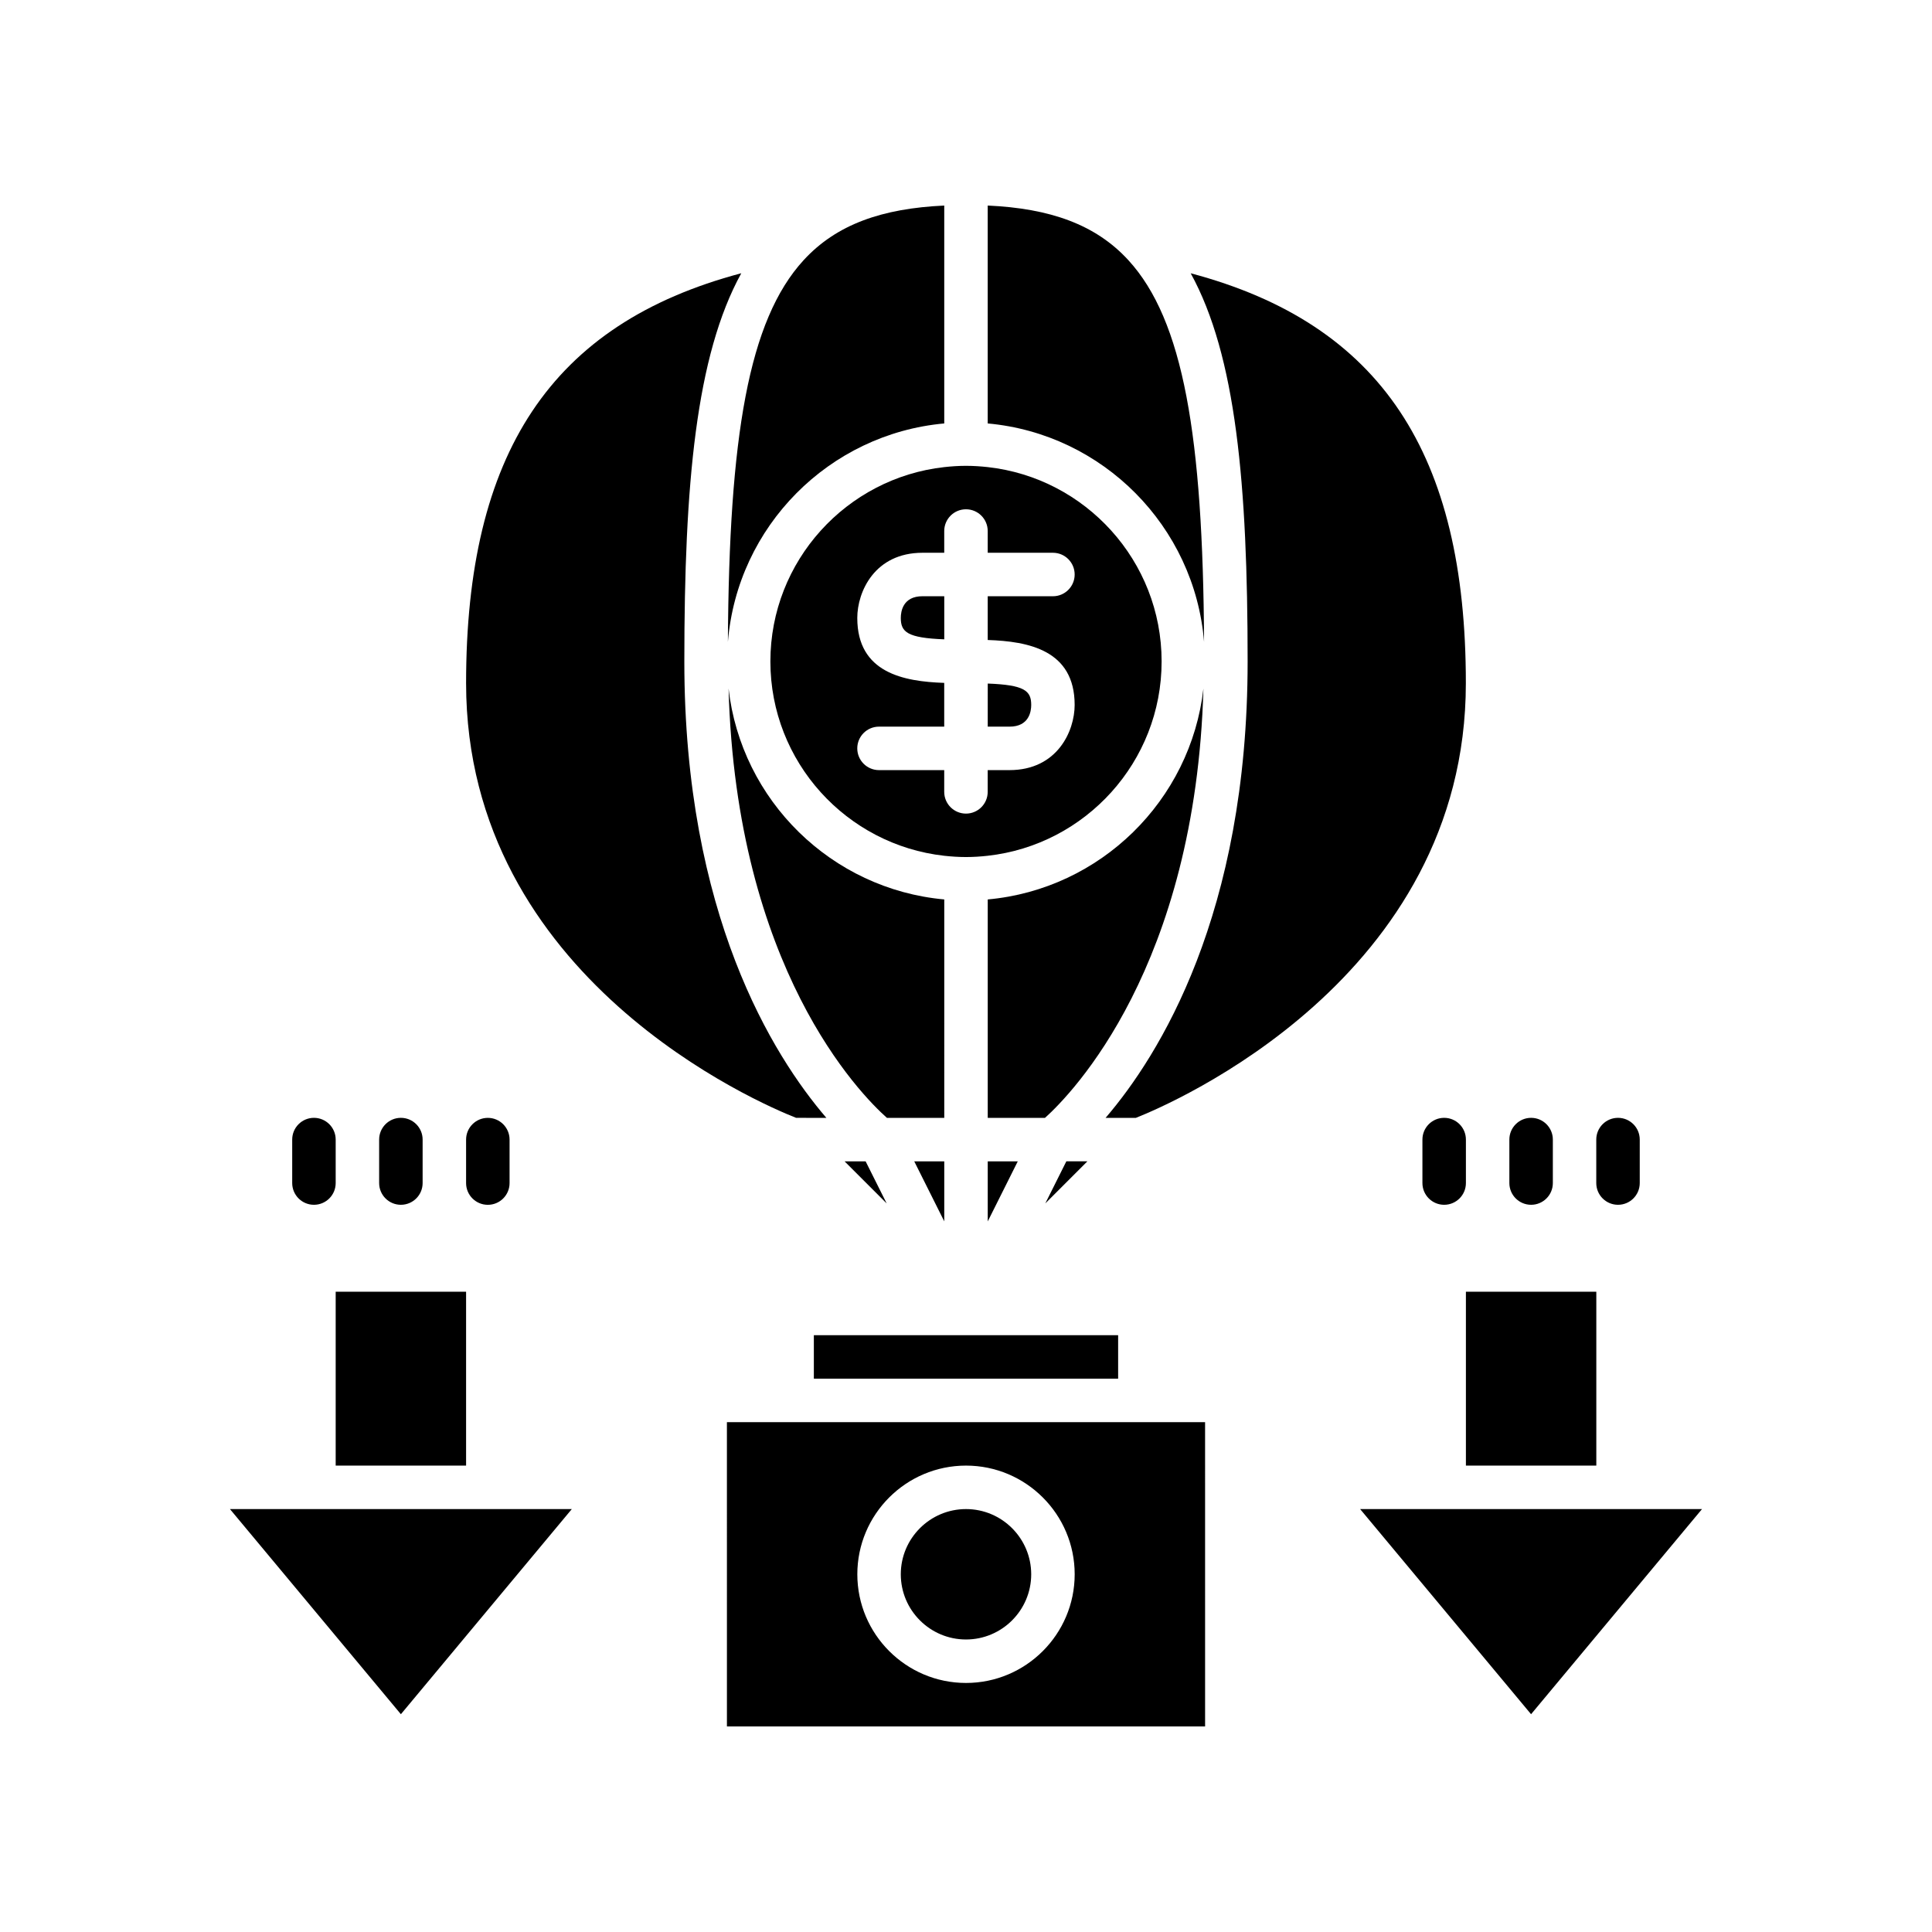
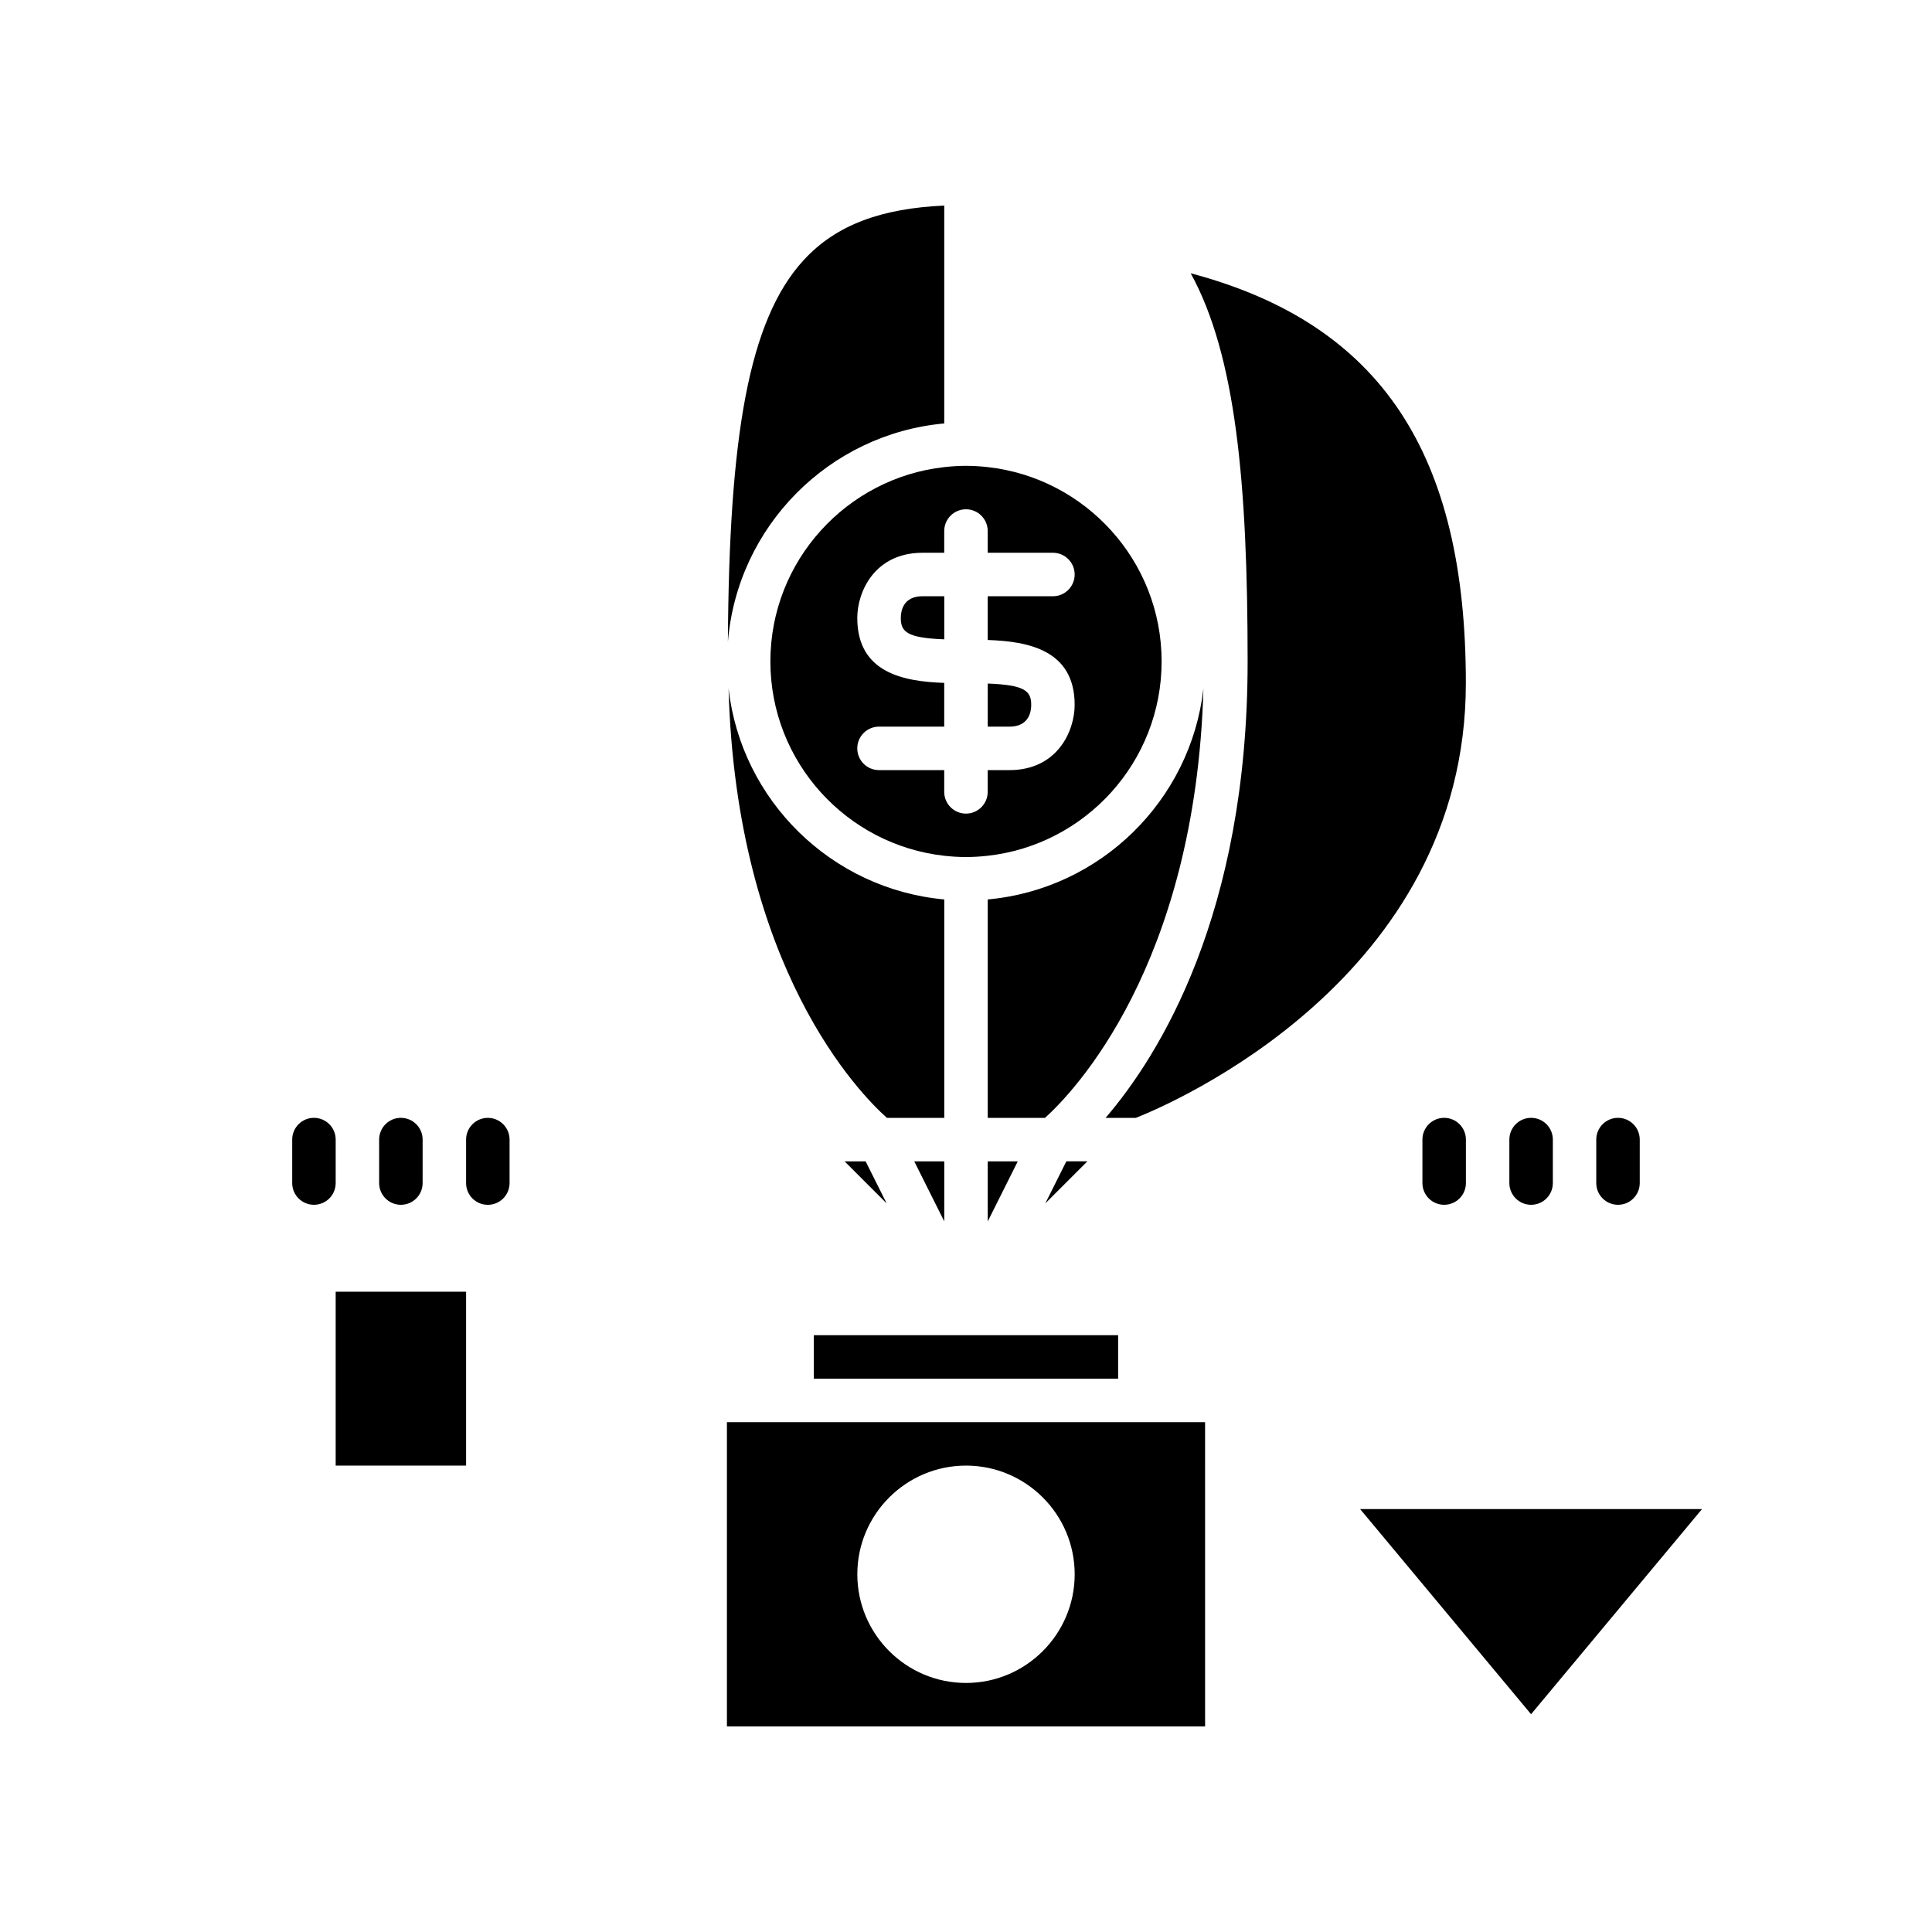
<svg xmlns="http://www.w3.org/2000/svg" fill="#000000" width="800px" height="800px" version="1.1" viewBox="144 144 512 512">
  <g>
    <path d="m394.24 451.77h-7.957l7.957 15.902z" />
    <path d="m394.24 382.36c-29.871-2.707-53.805-26.219-57.164-55.898 2.043 74.129 34.797 107.42 41.977 113.79h15.188z" />
    <path d="m359.68 509.36h80.637v-11.52h-80.637z" />
-     <path d="m400 543.92c-9.527 0-17.281 7.754-17.281 17.281s7.75 17.281 17.281 17.281c9.527 0 17.281-7.754 17.281-17.281-0.004-9.527-7.754-17.281-17.281-17.281z" />
    <path d="m405.76 336.57h5.762c5.199 0 5.762-4.027 5.762-5.762 0-3.746-1.762-5.289-11.52-5.66z" />
    <path d="m336.9 314.1c2.496-30.609 26.805-55.113 57.336-57.883v-57.742c-16.457 0.758-28.559 4.973-37.285 14.492-14.586 15.91-19.75 46.707-20.051 101.13z" />
    <path d="m400 267.45c-1.949 0-3.867 0.129-5.762 0.34-25.879 2.879-46.078 24.863-46.078 51.5 0 26.637 20.199 48.621 46.078 51.5 1.895 0.207 3.812 0.336 5.762 0.336s3.867-0.129 5.762-0.34c25.879-2.879 46.078-24.863 46.078-51.5 0-26.637-20.199-48.621-46.078-51.5-1.898-0.207-3.816-0.336-5.762-0.336zm28.797 28.801c0 3.18-2.578 5.762-5.762 5.762h-17.281v11.594c10.734 0.359 23.039 2.641 23.039 17.203 0 6.949-4.602 17.281-17.281 17.281h-5.762v5.762c0 3.18-2.578 5.762-5.762 5.762-3.18 0-5.762-2.578-5.762-5.762v-5.762h-17.281c-3.18 0-5.762-2.578-5.762-5.762 0-3.18 2.578-5.762 5.762-5.762h17.281v-11.594c-10.734-0.359-23.039-2.641-23.039-17.203 0-6.949 4.602-17.281 17.281-17.281h5.762v-5.762c0-3.18 2.578-5.762 5.762-5.762 3.18 0 5.762 2.578 5.762 5.762v5.762h17.281c3.184 0 5.762 2.578 5.762 5.762z" />
    <path d="m421.02 462.91 11.148-11.148h-5.574z" />
    <path d="m459.54 216.41c12.016 21.828 15.094 55.895 15.094 102.88 0 66.98-23.457 104.43-37.645 120.96h8.016c9.234-3.648 87.461-36.914 87.461-115.2 0.008-60.688-22.379-95.219-72.926-108.63z" />
-     <path d="m463.09 314.1c-0.301-54.426-5.465-85.223-20.051-101.14-8.727-9.52-20.828-13.734-37.285-14.488v57.746c30.531 2.766 54.84 27.27 57.336 57.879z" />
    <path d="m382.72 307.77c0 3.746 1.762 5.289 11.52 5.66v-11.422h-5.762c-5.199 0-5.758 4.027-5.758 5.762z" />
    <path d="m405.76 382.36v57.891h15.168c7.176-6.441 39.938-40.043 41.992-113.78-3.359 29.676-27.289 53.184-57.16 55.891z" />
    <path d="m373.4 451.77h-5.574l11.152 11.152z" />
-     <path d="m363 440.25c-14.184-16.527-37.645-53.977-37.645-120.96 0-46.98 3.078-81.047 15.094-102.88-50.543 13.414-72.93 47.945-72.93 108.63 0 78.453 78.223 111.57 87.457 115.2z" />
    <path d="m405.76 467.69 7.961-15.922h-7.961z" />
    <path d="m353.92 520.88h-17.281l0.004 80.641h126.72l-0.004-80.641zm46.082 69.121c-15.879 0-28.801-12.918-28.801-28.801 0-15.879 12.918-28.801 28.801-28.801 15.879 0 28.801 12.918 28.801 28.801-0.004 15.879-12.922 28.801-28.801 28.801z" />
    <path d="m232.96 446c0-3.18-2.578-5.762-5.762-5.762-3.18 0-5.762 2.578-5.762 5.762v11.52c0 3.18 2.578 5.762 5.762 5.762 3.18 0 5.762-2.578 5.762-5.762z" />
    <path d="m256 457.52v-11.52c0-3.18-2.578-5.762-5.762-5.762-3.18 0-5.762 2.578-5.762 5.762v11.52c0 3.18 2.578 5.762 5.762 5.762 3.184 0 5.762-2.578 5.762-5.762z" />
    <path d="m273.28 463.29c3.18 0 5.762-2.578 5.762-5.762v-11.52c0-3.18-2.578-5.762-5.762-5.762-3.18 0-5.762 2.578-5.762 5.762v11.52c0 3.184 2.578 5.762 5.762 5.762z" />
    <path d="m532.48 446c0-3.18-2.578-5.762-5.762-5.762-3.18 0-5.762 2.578-5.762 5.762v11.52c0 3.18 2.578 5.762 5.762 5.762 3.18 0 5.762-2.578 5.762-5.762z" />
    <path d="m555.52 457.52v-11.52c0-3.18-2.578-5.762-5.762-5.762-3.18 0-5.762 2.578-5.762 5.762v11.52c0 3.18 2.578 5.762 5.762 5.762s5.762-2.578 5.762-5.762z" />
    <path d="m578.55 457.52v-11.52c0-3.18-2.578-5.762-5.762-5.762-3.18 0-5.762 2.578-5.762 5.762v11.52c0 3.18 2.578 5.762 5.762 5.762 3.184 0 5.762-2.578 5.762-5.762z" />
-     <path d="m227.2 543.92h-22.262l45.301 54.363 45.301-54.363z" />
    <path d="m526.71 543.92h-22.262l45.301 54.363 45.301-54.363z" />
    <path d="m232.96 486.32h34.559v46.078h-34.559z" />
-     <path d="m532.48 486.32h34.559v46.078h-34.559z" />
  </g>
</svg>